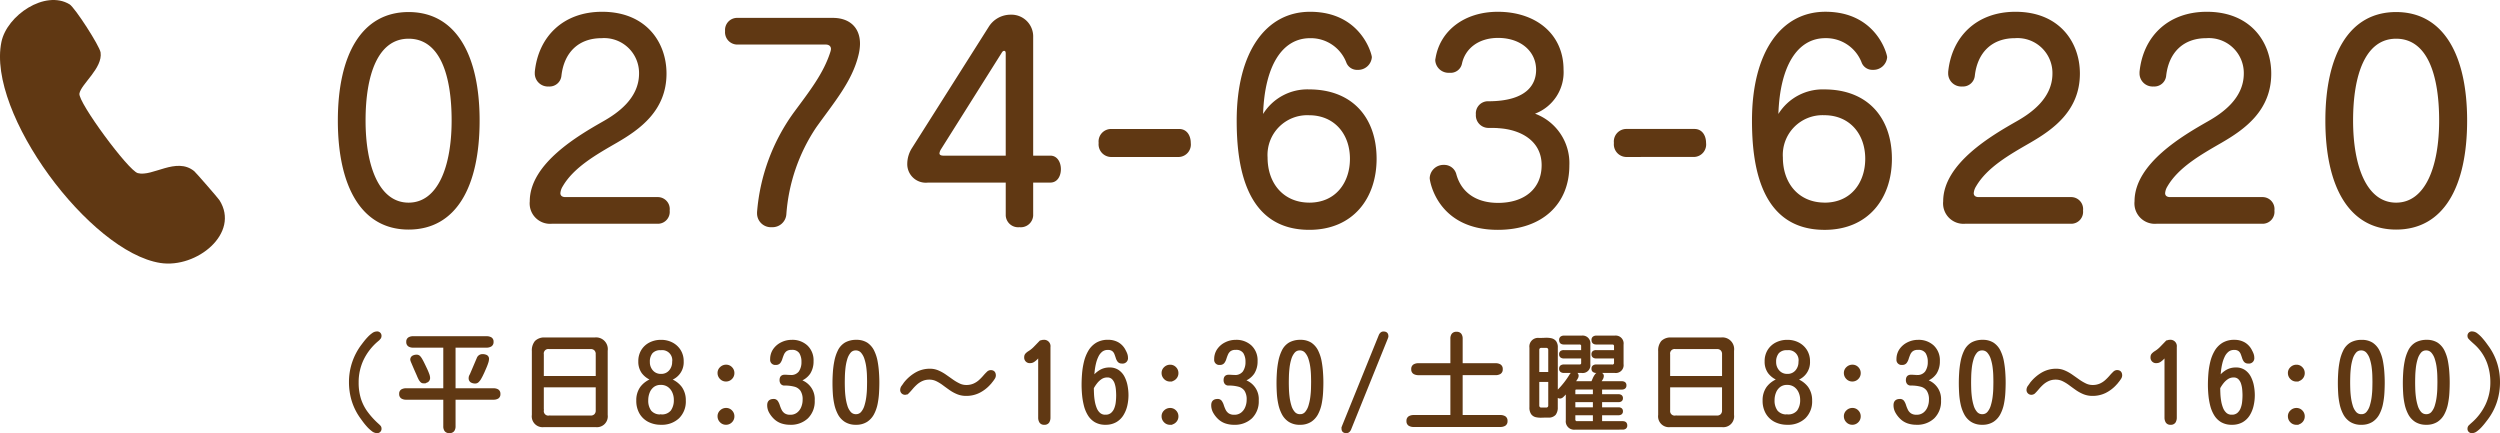
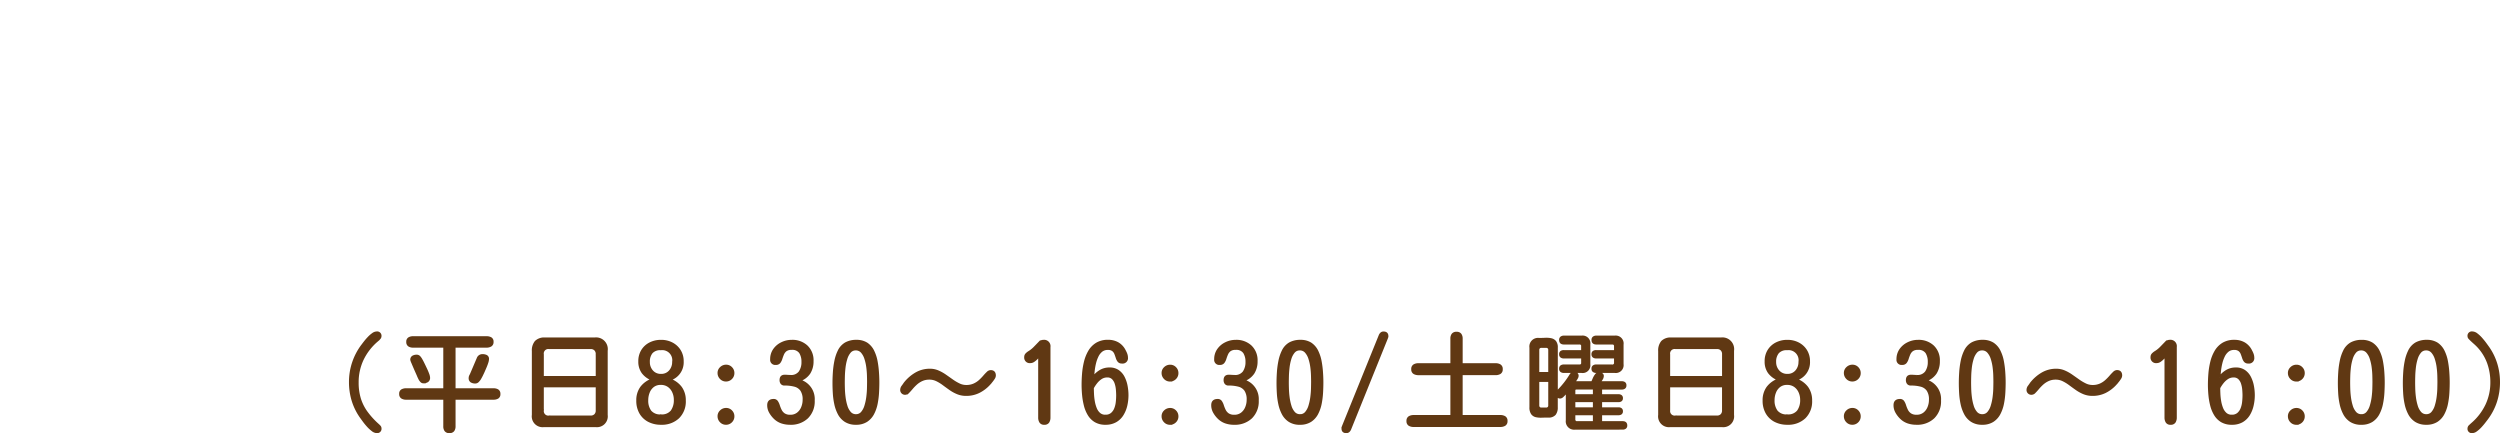
<svg xmlns="http://www.w3.org/2000/svg" width="369.344" height="63.989" viewBox="0 0 369.344 63.989">
  <defs>
    <clipPath id="clip-path">
-       <rect id="長方形_890" data-name="長方形 890" width="33.226" height="38.939" fill="#603813" />
-     </clipPath>
+       </clipPath>
  </defs>
  <g id="グループ_1498" data-name="グループ 1498" transform="translate(-909.547 -1032.659)">
    <g id="グループ_1404" data-name="グループ 1404" transform="translate(70.605 -5565.542)">
-       <path id="パス_4252" data-name="パス 4252" d="M12.675.858c7.02,0,10.491-6.318,10.491-16.107,0-9.711-3.51-16.029-10.491-16.029-6.942,0-10.452,6.318-10.452,16.029C2.223-5.46,5.733.858,12.675.858Zm0-3.978c-4.329,0-6.357-5.343-6.357-12.129,0-6.708,1.794-12.09,6.357-12.09,4.641,0,6.357,5.382,6.357,12.09C19.032-8.463,17-3.12,12.675-3.12ZM49.569,0a1.757,1.757,0,0,0,1.677-1.95,1.77,1.77,0,0,0-1.677-1.989H35.841c-.468,0-.741-.2-.741-.585a2.235,2.235,0,0,1,.351-1.014c1.638-2.808,4.953-4.68,7.995-6.435,3.354-1.95,7.332-4.719,7.332-10.218,0-4.641-3.042-9.126-9.516-9.126-5.811,0-9.438,3.744-9.945,8.892v.273a1.939,1.939,0,0,0,2.067,1.872,1.761,1.761,0,0,0,1.872-1.6c.39-3.432,2.535-5.538,5.928-5.538a5.162,5.162,0,0,1,5.538,5.226c0,3.7-3.237,5.889-5.3,7.059C37.869-13.1,30.576-8.931,30.576-3.315A3.013,3.013,0,0,0,33.813,0ZM64.155-1.521A2.047,2.047,0,0,0,66.339.507,2.055,2.055,0,0,0,68.484-1.4a26.458,26.458,0,0,1,4.407-12.831c2.613-3.666,5.3-6.786,6.24-10.647a7.206,7.206,0,0,0,.234-1.716c0-2.457-1.6-3.822-4.017-3.822h-14.2a1.786,1.786,0,0,0-1.716,1.95,1.82,1.82,0,0,0,1.716,1.989H74.295c.468,0,.78.234.78.663a1.716,1.716,0,0,1-.078.39c-1.014,3.237-3.159,5.928-5.46,9.048A28.955,28.955,0,0,0,64.155-1.716Zm43.329-4.563c1.053,0,1.56-.975,1.56-1.989,0-.975-.507-1.989-1.56-1.989h-2.535V-27.573a3.212,3.212,0,0,0-3.315-3.315,3.807,3.807,0,0,0-3.276,1.833L87.048-11.193a4.386,4.386,0,0,0-.7,2.3,2.742,2.742,0,0,0,3.081,2.808h11.466v4.875A1.834,1.834,0,0,0,102.921.507a1.834,1.834,0,0,0,2.028-1.716V-6.084Zm-6.591-3.978H91.728c-.429,0-.624-.117-.624-.351a1.537,1.537,0,0,1,.195-.546l9.009-14.313c.117-.2.234-.273.351-.273.156,0,.234.117.234.39Zm25.623.195a1.844,1.844,0,0,0,1.716-2.067c0-1.053-.546-2.067-1.716-2.067h-10.14a1.853,1.853,0,0,0-1.755,2.067,1.873,1.873,0,0,0,1.755,2.067Zm12.4-6.357c.234-7.02,2.769-11.193,6.942-11.193a5.624,5.624,0,0,1,5.382,3.666,1.692,1.692,0,0,0,1.638,1.014,2.027,2.027,0,0,0,2.106-1.872c0-.429-1.6-6.708-9.126-6.708-6.591,0-10.842,6.045-10.842,16.068,0,6.2,1.053,16.146,10.725,16.146,6.513,0,9.945-4.719,9.945-10.491,0-6.045-3.549-10.257-9.984-10.257A7.705,7.705,0,0,0,138.918-16.224Zm6.825,13.1c-3.744,0-6.162-2.769-6.162-6.669a5.868,5.868,0,0,1,6.123-6.24c3.705,0,6.045,2.73,6.045,6.435C151.749-6.084,149.643-3.12,145.743-3.12ZM172.107-18.1a1.793,1.793,0,0,0-1.755,1.95,1.857,1.857,0,0,0,1.794,1.989c.2,0,1.326,0,1.521.039,3.315.195,6.4,1.872,6.4,5.46,0,3.549-2.613,5.577-6.435,5.577-3.2,0-5.421-1.521-6.162-4.212a1.84,1.84,0,0,0-1.833-1.4,2.037,2.037,0,0,0-2.106,1.95c0,.429,1.131,7.644,10.062,7.644,6.591,0,10.569-3.822,10.569-9.516a7.792,7.792,0,0,0-5.07-7.644,6.543,6.543,0,0,0,4.212-6.513c0-5.226-4.056-8.541-9.711-8.541-4.953,0-8.541,2.808-9.2,6.864a1.08,1.08,0,0,0-.039.351,1.965,1.965,0,0,0,2.106,1.794,1.7,1.7,0,0,0,1.833-1.326c.468-2.223,2.418-3.822,5.343-3.822,3.354,0,5.616,1.989,5.616,4.719,0,1.872-1.053,4.641-7.1,4.641Zm30.537,8.229a1.844,1.844,0,0,0,1.716-2.067c0-1.053-.546-2.067-1.716-2.067H192.5a1.853,1.853,0,0,0-1.755,2.067A1.873,1.873,0,0,0,192.5-9.867Zm12.4-6.357c.234-7.02,2.769-11.193,6.942-11.193a5.624,5.624,0,0,1,5.382,3.666,1.692,1.692,0,0,0,1.638,1.014,2.027,2.027,0,0,0,2.106-1.872c0-.429-1.6-6.708-9.126-6.708-6.591,0-10.842,6.045-10.842,16.068C211.146-9.048,212.2.9,221.871.9c6.513,0,9.945-4.719,9.945-10.491,0-6.045-3.549-10.257-9.984-10.257A7.705,7.705,0,0,0,215.046-16.224Zm6.825,13.1c-3.744,0-6.162-2.769-6.162-6.669a5.868,5.868,0,0,1,6.123-6.24c3.705,0,6.045,2.73,6.045,6.435C227.877-6.084,225.771-3.12,221.871-3.12ZM258.375,0a1.757,1.757,0,0,0,1.677-1.95,1.77,1.77,0,0,0-1.677-1.989H244.647c-.468,0-.741-.2-.741-.585a2.235,2.235,0,0,1,.351-1.014c1.638-2.808,4.953-4.68,8-6.435,3.354-1.95,7.332-4.719,7.332-10.218,0-4.641-3.042-9.126-9.516-9.126-5.811,0-9.438,3.744-9.945,8.892v.273a1.939,1.939,0,0,0,2.067,1.872,1.761,1.761,0,0,0,1.872-1.6c.39-3.432,2.535-5.538,5.928-5.538a5.162,5.162,0,0,1,5.538,5.226c0,3.7-3.237,5.889-5.3,7.059-3.549,2.028-10.842,6.2-10.842,11.817A3.013,3.013,0,0,0,242.619,0ZM286.65,0a1.757,1.757,0,0,0,1.677-1.95,1.77,1.77,0,0,0-1.677-1.989H272.922c-.468,0-.741-.2-.741-.585a2.234,2.234,0,0,1,.351-1.014c1.638-2.808,4.953-4.68,7.995-6.435,3.354-1.95,7.332-4.719,7.332-10.218,0-4.641-3.042-9.126-9.516-9.126-5.811,0-9.438,3.744-9.945,8.892v.273a1.939,1.939,0,0,0,2.067,1.872,1.761,1.761,0,0,0,1.872-1.6c.39-3.432,2.535-5.538,5.928-5.538a5.162,5.162,0,0,1,5.538,5.226c0,3.7-3.237,5.889-5.3,7.059-3.549,2.028-10.842,6.2-10.842,11.817A3.013,3.013,0,0,0,270.894,0Zm19.656.858c7.02,0,10.491-6.318,10.491-16.107,0-9.711-3.51-16.029-10.491-16.029-6.942,0-10.452,6.318-10.452,16.029C295.854-5.46,299.364.858,306.306.858Zm0-3.978c-4.329,0-6.357-5.343-6.357-12.129,0-6.708,1.794-12.09,6.357-12.09,4.641,0,6.357,5.382,6.357,12.09C312.663-8.463,310.635-3.12,306.306-3.12Z" transform="translate(886.632 6631.259)" fill="#603813" />
      <g id="グループ_1059" data-name="グループ 1059" transform="translate(838.941 6598.201)">
        <g id="グループ_1059-2" data-name="グループ 1059" transform="translate(0 0)" clip-path="url(#clip-path)">
          <path id="パス_3128" data-name="パス 3128" d="M28.679,25.271c.223.179,3.546,3.993,3.74,4.3,3.1,4.884-3.362,10.111-8.725,9.28C13.276,37.236-1.979,16.7.212,6.191c.82-3.934,6.459-7.73,10.063-5.556.791.477,4.445,6.149,4.586,7.11.34,2.316-2.883,4.668-3.127,6.074-.224,1.284,7.23,11.388,8.623,11.757,2.183.579,5.682-2.433,8.323-.3" transform="translate(0 0)" fill="#603813" />
        </g>
      </g>
    </g>
    <path id="パス_4253" data-name="パス 4253" d="M-154.788,1.281a1.107,1.107,0,0,1-.648-.266,4.969,4.969,0,0,1-.7-.648,9.632,9.632,0,0,1-.617-.758q-.273-.375-.43-.594a8.635,8.635,0,0,1-1.18-2.437,9.283,9.283,0,0,1-.383-2.672,8.961,8.961,0,0,1,1.813-5.453q.141-.187.383-.5A8.29,8.29,0,0,1-156-12.68a4.118,4.118,0,0,1,.617-.539,1.03,1.03,0,0,1,.578-.219.49.49,0,0,1,.563.547.5.5,0,0,1-.187.375q-.187.172-.312.3a8.436,8.436,0,0,0-2.133,2.758,7.822,7.822,0,0,0-.742,3.414,8.048,8.048,0,0,0,.336,2.414,6.841,6.841,0,0,0,1.008,1.992,11.819,11.819,0,0,0,1.641,1.8q.125.109.258.25a.445.445,0,0,1,.133.313A.49.49,0,0,1-154.788,1.281Zm10.725,0a.67.67,0,0,1-.578-.234,1.034,1.034,0,0,1-.172-.625V-3.656h-5.656a1.128,1.128,0,0,1-.609-.156.593.593,0,0,1-.25-.547.566.566,0,0,1,.258-.547,1.237,1.237,0,0,1,.6-.141h5.656v-6.3h-4.625a1.088,1.088,0,0,1-.6-.156.6.6,0,0,1-.242-.547.574.574,0,0,1,.25-.539,1.142,1.142,0,0,1,.594-.148h10.875a1.271,1.271,0,0,1,.617.141.566.566,0,0,1,.258.547.587.587,0,0,1-.258.547,1.169,1.169,0,0,1-.617.156H-143.3v6.3h5.766a1.174,1.174,0,0,1,.609.148.59.59,0,0,1,.25.555.574.574,0,0,1-.25.539,1.174,1.174,0,0,1-.609.148H-143.3V.422a1.034,1.034,0,0,1-.172.625A.689.689,0,0,1-144.063,1.281Zm3.828-7.328a1.148,1.148,0,0,1-.586-.141.561.561,0,0,1-.242-.531.74.74,0,0,1,.094-.359,3.071,3.071,0,0,0,.156-.328l.938-2.2a.724.724,0,0,1,.719-.484,1.258,1.258,0,0,1,.555.117.476.476,0,0,1,.242.477,1.828,1.828,0,0,1-.109.523q-.109.336-.266.7t-.3.688q-.148.32-.242.508-.078.156-.219.406a2,2,0,0,1-.328.438A.567.567,0,0,1-140.234-6.047Zm-7.687-.031a.439.439,0,0,1-.32-.156,1.477,1.477,0,0,1-.25-.359q-.1-.2-.164-.344-.047-.125-.211-.492t-.352-.8q-.187-.437-.328-.773a2.182,2.182,0,0,1-.141-.383.511.511,0,0,1,.242-.492,1.135,1.135,0,0,1,.555-.133.555.555,0,0,1,.445.219,2.348,2.348,0,0,1,.289.438q.094.156.266.508t.367.766q.2.414.328.773a1.741,1.741,0,0,1,.133.531.593.593,0,0,1-.25.547A1.128,1.128,0,0,1-147.922-6.078ZM-130.088.391a1.45,1.45,0,0,1-1.641-1.641v-9.437a2.019,2.019,0,0,1,.422-1.391,1.769,1.769,0,0,1,1.375-.469h7.328a1.581,1.581,0,0,1,1.781,1.8v9.5A1.45,1.45,0,0,1-122.463.391Zm-.172-7.25h7.969v-3.375a.9.9,0,0,0-.242-.664.9.9,0,0,0-.664-.242h-6.156a.815.815,0,0,0-.906.938Zm.938,5.844h6.125a.9.9,0,0,0,.664-.242.9.9,0,0,0,.242-.664V-5.484h-7.969v3.563A.815.815,0,0,0-129.322-1.016ZM-112.784.047a3.9,3.9,0,0,1-1.836-.414,3.026,3.026,0,0,1-1.234-1.18,3.575,3.575,0,0,1-.445-1.828,3.194,3.194,0,0,1,.563-1.93,3.479,3.479,0,0,1,1.625-1.18,3.117,3.117,0,0,1-1.4-1.023A2.718,2.718,0,0,1-116-9.172a2.963,2.963,0,0,1,.43-1.617,2.877,2.877,0,0,1,1.156-1.047A3.534,3.534,0,0,1-112.8-12.2a3.46,3.46,0,0,1,1.625.375,2.947,2.947,0,0,1,1.148,1.055,2.934,2.934,0,0,1,.43,1.6,2.665,2.665,0,0,1-1.875,2.688,3.479,3.479,0,0,1,1.625,1.18,3.194,3.194,0,0,1,.563,1.93,3.3,3.3,0,0,1-.961,2.508A3.532,3.532,0,0,1-112.784.047Zm-.016-7.219a1.643,1.643,0,0,0,1.313-.562A2.013,2.013,0,0,0-111-9.094a1.637,1.637,0,0,0-1.828-1.875,1.664,1.664,0,0,0-1.344.5,2.092,2.092,0,0,0-.422,1.391,1.964,1.964,0,0,0,.492,1.352A1.659,1.659,0,0,0-112.8-7.172Zm0,5.984a1.836,1.836,0,0,0,1.578-.633,2.756,2.756,0,0,0,.469-1.68A2.754,2.754,0,0,0-111-4.656a2.106,2.106,0,0,0-.7-.859,1.9,1.9,0,0,0-1.133-.328,1.774,1.774,0,0,0-1.117.344,2.067,2.067,0,0,0-.664.9,3.144,3.144,0,0,0-.219,1.164,2.624,2.624,0,0,0,.469,1.641A1.851,1.851,0,0,0-112.8-1.187Zm9.6-5.156a1.041,1.041,0,0,1-.773-.328,1.08,1.08,0,0,1-.32-.781,1,1,0,0,1,.336-.766,1.1,1.1,0,0,1,.773-.312,1.028,1.028,0,0,1,.766.32,1.067,1.067,0,0,1,.313.773,1.054,1.054,0,0,1-.32.773A1.054,1.054,0,0,1-103.2-6.344Zm0,6.391a1.041,1.041,0,0,1-.773-.328,1.08,1.08,0,0,1-.32-.781,1,1,0,0,1,.336-.766,1.1,1.1,0,0,1,.773-.312,1.028,1.028,0,0,1,.766.32,1.067,1.067,0,0,1,.313.773,1.054,1.054,0,0,1-.32.773A1.054,1.054,0,0,1-103.2.047Zm9.475,0a3.884,3.884,0,0,1-1.266-.2,2.8,2.8,0,0,1-1.078-.687,3.727,3.727,0,0,1-.633-.844A2.074,2.074,0,0,1-96.959-2.7q0-.766.8-.766a.561.561,0,0,1,.492.234,2.13,2.13,0,0,1,.273.578,5.117,5.117,0,0,0,.281.7,1.546,1.546,0,0,0,.5.586,1.566,1.566,0,0,0,.922.234A1.716,1.716,0,0,0-92.6-1.484a2.108,2.108,0,0,0,.656-.883,2.944,2.944,0,0,0,.219-1.117,2.438,2.438,0,0,0-.352-1.437,1.733,1.733,0,0,0-.984-.656,5.664,5.664,0,0,0-1.477-.172.54.54,0,0,1-.453-.18.752.752,0,0,1-.141-.477q0-.641.609-.641.2,0,.406.016t.406.016a1.551,1.551,0,0,0,1.4-.578,2.562,2.562,0,0,0,.414-1.5,2.54,2.54,0,0,0-.344-1.375,1.376,1.376,0,0,0-1.266-.547,1.326,1.326,0,0,0-.844.227,1.422,1.422,0,0,0-.422.555,6.681,6.681,0,0,0-.242.656,1.78,1.78,0,0,1-.273.555.642.642,0,0,1-.547.227.6.6,0,0,1-.687-.672,2.425,2.425,0,0,1,.438-1.453,2.948,2.948,0,0,1,1.133-.945,3.351,3.351,0,0,1,1.477-.336,3.106,3.106,0,0,1,2.211.8,2.85,2.85,0,0,1,.852,2.188,3.205,3.205,0,0,1-.461,1.766,2.848,2.848,0,0,1-1.461,1.094,2.853,2.853,0,0,1,2.094,2.969,3.337,3.337,0,0,1-.953,2.516A3.487,3.487,0,0,1-93.725.047Zm9.725,0a2.813,2.813,0,0,1-1.555-.4,2.817,2.817,0,0,1-.969-1.055,5.528,5.528,0,0,1-.523-1.453,10.5,10.5,0,0,1-.219-1.617Q-87.313-5.3-87.313-6t.055-1.539A12.646,12.646,0,0,1-87.039-9.2a6.013,6.013,0,0,1,.477-1.461A2.6,2.6,0,0,1-85.5-11.844a3.206,3.206,0,0,1,1.563-.359,2.783,2.783,0,0,1,1.539.4,2.86,2.86,0,0,1,1.008,1.227,5.766,5.766,0,0,1,.445,1.422,13.866,13.866,0,0,1,.2,1.609q.055.813.055,1.5,0,.7-.047,1.523A11.371,11.371,0,0,1-80.945-2.9a5.446,5.446,0,0,1-.516,1.469,2.863,2.863,0,0,1-.969,1.07A2.8,2.8,0,0,1-84,.047Zm0-1.266a1.108,1.108,0,0,0,.883-.391,2.755,2.755,0,0,0,.523-1A7.631,7.631,0,0,0-82.32-3.9q.086-.68.1-1.273t.016-.937q0-.344-.016-.937a12.355,12.355,0,0,0-.1-1.258A7,7,0,0,0-82.6-9.57a2.7,2.7,0,0,0-.539-.984,1.142,1.142,0,0,0-.891-.383,1.091,1.091,0,0,0-.867.391,2.755,2.755,0,0,0-.523,1,7.16,7.16,0,0,0-.266,1.281q-.078.672-.094,1.266t-.016.922q0,.344.016.938a12.621,12.621,0,0,0,.1,1.266,7.649,7.649,0,0,0,.273,1.281,2.611,2.611,0,0,0,.531.992A1.124,1.124,0,0,0-84-1.219Zm16.287-3A3.343,3.343,0,0,1-69-4.461a5.569,5.569,0,0,1-1.094-.6q-.508-.359-.992-.719a6.164,6.164,0,0,0-.984-.6,2.44,2.44,0,0,0-1.078-.242,2.59,2.59,0,0,0-1.109.227,3.338,3.338,0,0,0-.844.555,6.908,6.908,0,0,0-.641.664q-.281.336-.508.563a.637.637,0,0,1-.43.227.559.559,0,0,1-.625-.641.865.865,0,0,1,.2-.477q.2-.273.3-.43a5.88,5.88,0,0,1,1.648-1.445,4.076,4.076,0,0,1,2.1-.555,2.971,2.971,0,0,1,1.188.242,6.1,6.1,0,0,1,1.078.6q.516.359,1.023.719a6.918,6.918,0,0,0,1.016.6,2.389,2.389,0,0,0,1.039.242,2.751,2.751,0,0,0,1.141-.219A3.2,3.2,0,0,0-65.72-6.3a7.685,7.685,0,0,0,.648-.664,6.869,6.869,0,0,1,.516-.547.682.682,0,0,1,.453-.219q.625,0,.625.656a.821.821,0,0,1-.156.43,4.91,4.91,0,0,1-.344.469q-.187.227-.312.367A5.234,5.234,0,0,1-65.83-4.641,4.182,4.182,0,0,1-67.713-4.219ZM-56.175.047a.633.633,0,0,1-.586-.266,1.227,1.227,0,0,1-.164-.656V-9.984q-.141.156-.352.375a2.848,2.848,0,0,1-.453.383.869.869,0,0,1-.492.164.67.67,0,0,1-.766-.75.593.593,0,0,1,.172-.437,2.044,2.044,0,0,1,.375-.3,4.154,4.154,0,0,0,.813-.648q.375-.383.719-.742A.838.838,0,0,1-56.3-12.2a.794.794,0,0,1,.891.906V-.875a1.227,1.227,0,0,1-.164.656A.65.65,0,0,1-56.175.047Zm9.053,0A2.891,2.891,0,0,1-48.638-.32a2.85,2.85,0,0,1-.984-.992A5.007,5.007,0,0,1-50.184-2.7a10.208,10.208,0,0,1-.258-1.539q-.07-.781-.07-1.469,0-.766.07-1.648a10.94,10.94,0,0,1,.281-1.742,5.77,5.77,0,0,1,.625-1.562,3.233,3.233,0,0,1,1.094-1.125,3.16,3.16,0,0,1,1.7-.422,2.858,2.858,0,0,1,1.461.367,2.58,2.58,0,0,1,1.008,1.117,3.08,3.08,0,0,1,.219.477,1.521,1.521,0,0,1,.094.523A.642.642,0,0,1-44.7-9a.614.614,0,0,1-.508-.2,1.5,1.5,0,0,1-.258-.508q-.094-.3-.211-.6a1.2,1.2,0,0,0-.367-.5,1.171,1.171,0,0,0-.75-.2,1.415,1.415,0,0,0-.922.3,2.256,2.256,0,0,0-.609.8,5.214,5.214,0,0,0-.367,1.063,8.817,8.817,0,0,0-.187,1.109q-.055.539-.086.93a3.729,3.729,0,0,1,1.055-.953,2.614,2.614,0,0,1,1.367-.359,2.18,2.18,0,0,1,1.3.367,2.566,2.566,0,0,1,.813.961,4.748,4.748,0,0,1,.422,1.281,7.423,7.423,0,0,1,.125,1.328,6.867,6.867,0,0,1-.172,1.523A4.477,4.477,0,0,1-44.606-1.3a2.851,2.851,0,0,1-1,.977A2.943,2.943,0,0,1-47.122.047Zm-.031-1.187a1.386,1.386,0,0,0,.938-.3,1.9,1.9,0,0,0,.523-.75,3.671,3.671,0,0,0,.234-.977,9.3,9.3,0,0,0,.055-.961q0-.375-.039-.852a4.187,4.187,0,0,0-.18-.922,1.792,1.792,0,0,0-.437-.742,1.1,1.1,0,0,0-.812-.3,1.618,1.618,0,0,0-.9.258,2.928,2.928,0,0,0-.7.641A5.31,5.31,0,0,0-49-5.25q0,.359.023.883a9.081,9.081,0,0,0,.117,1.086,4.981,4.981,0,0,0,.289,1.047,2.065,2.065,0,0,0,.539.789A1.27,1.27,0,0,0-47.153-1.141Zm9.553-5.2a1.041,1.041,0,0,1-.773-.328,1.08,1.08,0,0,1-.32-.781,1,1,0,0,1,.336-.766,1.1,1.1,0,0,1,.773-.312,1.028,1.028,0,0,1,.766.32,1.067,1.067,0,0,1,.313.773,1.054,1.054,0,0,1-.32.773A1.054,1.054,0,0,1-37.6-6.344Zm0,6.391a1.041,1.041,0,0,1-.773-.328,1.08,1.08,0,0,1-.32-.781,1,1,0,0,1,.336-.766,1.1,1.1,0,0,1,.773-.312,1.028,1.028,0,0,1,.766.32,1.067,1.067,0,0,1,.313.773,1.054,1.054,0,0,1-.32.773A1.054,1.054,0,0,1-37.6.047Zm9.475,0a3.884,3.884,0,0,1-1.266-.2,2.8,2.8,0,0,1-1.078-.687,3.727,3.727,0,0,1-.633-.844A2.074,2.074,0,0,1-31.359-2.7q0-.766.8-.766a.561.561,0,0,1,.492.234,2.13,2.13,0,0,1,.273.578,5.118,5.118,0,0,0,.281.7,1.546,1.546,0,0,0,.5.586,1.566,1.566,0,0,0,.922.234A1.716,1.716,0,0,0-27-1.484a2.108,2.108,0,0,0,.656-.883,2.944,2.944,0,0,0,.219-1.117,2.438,2.438,0,0,0-.352-1.437,1.733,1.733,0,0,0-.984-.656,5.664,5.664,0,0,0-1.477-.172.54.54,0,0,1-.453-.18.752.752,0,0,1-.141-.477q0-.641.609-.641.2,0,.406.016t.406.016a1.551,1.551,0,0,0,1.4-.578,2.562,2.562,0,0,0,.414-1.5,2.54,2.54,0,0,0-.344-1.375,1.376,1.376,0,0,0-1.266-.547,1.326,1.326,0,0,0-.844.227,1.422,1.422,0,0,0-.422.555,6.68,6.68,0,0,0-.242.656,1.78,1.78,0,0,1-.273.555.642.642,0,0,1-.547.227.6.6,0,0,1-.687-.672,2.425,2.425,0,0,1,.438-1.453,2.948,2.948,0,0,1,1.133-.945,3.351,3.351,0,0,1,1.477-.336,3.106,3.106,0,0,1,2.211.8,2.85,2.85,0,0,1,.852,2.188,3.205,3.205,0,0,1-.461,1.766,2.848,2.848,0,0,1-1.461,1.094,2.853,2.853,0,0,1,2.094,2.969,3.337,3.337,0,0,1-.953,2.516A3.487,3.487,0,0,1-28.125.047Zm9.725,0a2.813,2.813,0,0,1-1.555-.4,2.817,2.817,0,0,1-.969-1.055,5.528,5.528,0,0,1-.523-1.453,10.5,10.5,0,0,1-.219-1.617Q-21.713-5.3-21.713-6t.055-1.539A12.645,12.645,0,0,1-21.439-9.2a6.013,6.013,0,0,1,.477-1.461A2.6,2.6,0,0,1-19.9-11.844a3.206,3.206,0,0,1,1.563-.359,2.783,2.783,0,0,1,1.539.4,2.86,2.86,0,0,1,1.008,1.227,5.766,5.766,0,0,1,.445,1.422,13.866,13.866,0,0,1,.2,1.609q.055.813.055,1.5,0,.7-.047,1.523A11.371,11.371,0,0,1-15.345-2.9a5.446,5.446,0,0,1-.516,1.469,2.863,2.863,0,0,1-.969,1.07A2.8,2.8,0,0,1-18.4.047Zm0-1.266a1.108,1.108,0,0,0,.883-.391,2.755,2.755,0,0,0,.523-1A7.632,7.632,0,0,0-16.72-3.9q.086-.68.1-1.273t.016-.937q0-.344-.016-.937a12.355,12.355,0,0,0-.1-1.258A7,7,0,0,0-17-9.57a2.7,2.7,0,0,0-.539-.984,1.142,1.142,0,0,0-.891-.383,1.091,1.091,0,0,0-.867.391,2.755,2.755,0,0,0-.523,1,7.16,7.16,0,0,0-.266,1.281q-.078.672-.094,1.266t-.016.922q0,.344.016.938a12.621,12.621,0,0,0,.1,1.266,7.649,7.649,0,0,0,.273,1.281,2.611,2.611,0,0,0,.531.992A1.124,1.124,0,0,0-18.4-1.219Zm6.85,2.5q-.562,0-.562-.531a.934.934,0,0,1,.078-.359l5.406-13.359a.9.9,0,0,1,.219-.336.5.5,0,0,1,.359-.133q.562,0,.563.531a.59.59,0,0,1-.031.188q-.031.094-.062.172L-10.972.813a.9.9,0,0,1-.219.336A.5.5,0,0,1-11.55,1.281ZM-1.606.375A1.242,1.242,0,0,1-2.247.219a.613.613,0,0,1-.266-.578.613.613,0,0,1,.266-.578,1.242,1.242,0,0,1,.641-.156H3.972V-7.281H-.9a1.242,1.242,0,0,1-.641-.156.613.613,0,0,1-.266-.578.613.613,0,0,1,.266-.578A1.242,1.242,0,0,1-.9-8.75H3.972v-3.781a1.034,1.034,0,0,1,.172-.625.689.689,0,0,1,.594-.234.67.67,0,0,1,.578.234,1.034,1.034,0,0,1,.172.625V-8.75H10.5a1.242,1.242,0,0,1,.641.156.613.613,0,0,1,.266.578.613.613,0,0,1-.266.578,1.242,1.242,0,0,1-.641.156H5.487v6.188h5.719a1.242,1.242,0,0,1,.641.156.613.613,0,0,1,.266.578.613.613,0,0,1-.266.578,1.242,1.242,0,0,1-.641.156ZM20.587-7.609a.665.665,0,0,1-.391-.109.408.408,0,0,1-.156-.359.436.436,0,0,1,.148-.375.657.657,0,0,1,.4-.109h2.3a.359.359,0,0,0,.406-.406V-9.75H20.572a.629.629,0,0,1-.383-.109.417.417,0,0,1-.148-.359.414.414,0,0,1,.148-.367.664.664,0,0,1,.383-.1h2.719v-.719a.359.359,0,0,0-.406-.406H20.6q-.562,0-.562-.516a.447.447,0,0,1,.156-.383.659.659,0,0,1,.406-.117h2.625a1,1,0,0,1,1.125,1.141v2.969a.988.988,0,0,1-1.125,1.109Zm4.781,0a.665.665,0,0,1-.391-.109.408.408,0,0,1-.156-.359.436.436,0,0,1,.148-.375.657.657,0,0,1,.4-.109h2.359a.373.373,0,0,0,.422-.422V-9.75h-2.8a.629.629,0,0,1-.383-.109.417.417,0,0,1-.148-.359.414.414,0,0,1,.148-.367.664.664,0,0,1,.383-.1h2.8v-.719q0-.406-.422-.406H25.384q-.562,0-.562-.516a.447.447,0,0,1,.156-.383.659.659,0,0,1,.406-.117h2.734a1.022,1.022,0,0,1,1.141,1.172V-8.75a1.008,1.008,0,0,1-1.141,1.141ZM22.259.766A1.084,1.084,0,0,1,21.025-.453V-4.687l-.258.3A3.734,3.734,0,0,1,20.392-4a.565.565,0,0,1-.352.172.5.5,0,0,1-.5-.406v1.844a1.608,1.608,0,0,1-.281,1.023,1.2,1.2,0,0,1-.984.352q-.484,0-.953.016a3.294,3.294,0,0,1-.844-.07,1.006,1.006,0,0,1-.6-.391,1.557,1.557,0,0,1-.227-.93V-11.2a1.126,1.126,0,0,1,1.266-1.281q.437,0,.9-.023a3.448,3.448,0,0,1,.852.055,1.09,1.09,0,0,1,.633.359,1.348,1.348,0,0,1,.242.891v6.672a.464.464,0,0,1,.125-.219q.094-.094.172-.187a12.613,12.613,0,0,0,1.7-2.187.932.932,0,0,1,.2-.25.436.436,0,0,1,.3-.109.774.774,0,0,1,.414.1.4.4,0,0,1,.164.367.684.684,0,0,1-.1.3,3.208,3.208,0,0,1-.227.359q-.125.172-.187.266h2.656q.078-.156.211-.477a2.785,2.785,0,0,1,.328-.586.553.553,0,0,1,.445-.266.963.963,0,0,1,.406.086.347.347,0,0,1,.188.352.922.922,0,0,1-.172.461q-.172.273-.281.43H29.15a.664.664,0,0,1,.383.1.414.414,0,0,1,.148.367.417.417,0,0,1-.148.359.629.629,0,0,1-.383.109H26.087v.984h2.578a.6.6,0,0,1,.359.1.386.386,0,0,1,.141.336.386.386,0,0,1-.141.336.6.6,0,0,1-.359.1H26.087v1.063h2.578a.6.6,0,0,1,.359.1.386.386,0,0,1,.141.336.386.386,0,0,1-.141.336.6.6,0,0,1-.359.1H26.087V-.187h3.188q.531,0,.531.484a.417.417,0,0,1-.148.359.629.629,0,0,1-.383.109ZM16.806-7.453h1.625v-3.406a.46.46,0,0,0-.117-.328.418.418,0,0,0-.32-.125h-.75a.418.418,0,0,0-.32.125.46.46,0,0,0-.117.328Zm.438,5.25h.75a.418.418,0,0,0,.32-.125.46.46,0,0,0,.117-.328V-6.281H16.806v3.625a.46.46,0,0,0,.117.328A.418.418,0,0,0,17.244-2.2Zm4.891-1.969h2.891v-.984H22.447q-.313,0-.312.3Zm0,1.938h2.891V-3.3H22.134Zm.438,2.047h2.453V-1.359H22.134v.734A.387.387,0,0,0,22.572-.187ZM36.312.391A1.45,1.45,0,0,1,34.672-1.25v-9.437a2.019,2.019,0,0,1,.422-1.391,1.769,1.769,0,0,1,1.375-.469H43.8a1.581,1.581,0,0,1,1.781,1.8v9.5A1.45,1.45,0,0,1,43.937.391Zm-.172-7.25h7.969v-3.375a.9.9,0,0,0-.242-.664.9.9,0,0,0-.664-.242H37.047a.815.815,0,0,0-.906.938Zm.938,5.844H43.2a.9.9,0,0,0,.664-.242.9.9,0,0,0,.242-.664V-5.484H36.141v3.563A.815.815,0,0,0,37.078-1.016ZM53.616.047A3.9,3.9,0,0,1,51.78-.367a3.026,3.026,0,0,1-1.234-1.18A3.575,3.575,0,0,1,50.1-3.375a3.194,3.194,0,0,1,.563-1.93,3.479,3.479,0,0,1,1.625-1.18,3.117,3.117,0,0,1-1.4-1.023A2.718,2.718,0,0,1,50.4-9.172a2.963,2.963,0,0,1,.43-1.617,2.877,2.877,0,0,1,1.156-1.047A3.534,3.534,0,0,1,53.6-12.2a3.46,3.46,0,0,1,1.625.375,2.947,2.947,0,0,1,1.148,1.055,2.934,2.934,0,0,1,.43,1.6,2.665,2.665,0,0,1-1.875,2.688A3.479,3.479,0,0,1,56.553-5.3a3.194,3.194,0,0,1,.563,1.93,3.3,3.3,0,0,1-.961,2.508A3.532,3.532,0,0,1,53.616.047ZM53.6-7.172a1.643,1.643,0,0,0,1.313-.562A2.013,2.013,0,0,0,55.4-9.094a1.637,1.637,0,0,0-1.828-1.875,1.664,1.664,0,0,0-1.344.5A2.092,2.092,0,0,0,51.8-9.078,1.964,1.964,0,0,0,52.3-7.727,1.659,1.659,0,0,0,53.6-7.172Zm0,5.984a1.836,1.836,0,0,0,1.578-.633,2.756,2.756,0,0,0,.469-1.68A2.754,2.754,0,0,0,55.4-4.656a2.106,2.106,0,0,0-.7-.859,1.9,1.9,0,0,0-1.133-.328,1.774,1.774,0,0,0-1.117.344,2.067,2.067,0,0,0-.664.9,3.144,3.144,0,0,0-.219,1.164A2.624,2.624,0,0,0,52.037-1.8,1.85,1.85,0,0,0,53.6-1.187Zm9.6-5.156a1.041,1.041,0,0,1-.773-.328,1.08,1.08,0,0,1-.32-.781,1,1,0,0,1,.336-.766,1.1,1.1,0,0,1,.773-.312,1.028,1.028,0,0,1,.766.32,1.067,1.067,0,0,1,.313.773,1.054,1.054,0,0,1-.32.773A1.054,1.054,0,0,1,63.2-6.344Zm0,6.391a1.041,1.041,0,0,1-.773-.328,1.08,1.08,0,0,1-.32-.781,1,1,0,0,1,.336-.766,1.1,1.1,0,0,1,.773-.312,1.028,1.028,0,0,1,.766.32,1.067,1.067,0,0,1,.313.773,1.054,1.054,0,0,1-.32.773A1.054,1.054,0,0,1,63.2.047Zm9.475,0a3.884,3.884,0,0,1-1.266-.2,2.8,2.8,0,0,1-1.078-.687,3.727,3.727,0,0,1-.633-.844A2.074,2.074,0,0,1,69.441-2.7q0-.766.8-.766a.561.561,0,0,1,.492.234A2.13,2.13,0,0,1,71-2.656a5.117,5.117,0,0,0,.281.7,1.546,1.546,0,0,0,.5.586,1.566,1.566,0,0,0,.922.234A1.716,1.716,0,0,0,73.8-1.484a2.108,2.108,0,0,0,.656-.883,2.944,2.944,0,0,0,.219-1.117,2.438,2.438,0,0,0-.352-1.437,1.733,1.733,0,0,0-.984-.656,5.664,5.664,0,0,0-1.477-.172.54.54,0,0,1-.453-.18.752.752,0,0,1-.141-.477q0-.641.609-.641.2,0,.406.016t.406.016a1.551,1.551,0,0,0,1.4-.578,2.562,2.562,0,0,0,.414-1.5,2.54,2.54,0,0,0-.344-1.375,1.376,1.376,0,0,0-1.266-.547,1.326,1.326,0,0,0-.844.227,1.422,1.422,0,0,0-.422.555,6.681,6.681,0,0,0-.242.656,1.78,1.78,0,0,1-.273.555.642.642,0,0,1-.547.227.6.6,0,0,1-.687-.672,2.425,2.425,0,0,1,.438-1.453,2.948,2.948,0,0,1,1.133-.945,3.351,3.351,0,0,1,1.477-.336,3.106,3.106,0,0,1,2.211.8,2.85,2.85,0,0,1,.852,2.188,3.205,3.205,0,0,1-.461,1.766,2.848,2.848,0,0,1-1.461,1.094,2.853,2.853,0,0,1,2.094,2.969,3.337,3.337,0,0,1-.953,2.516A3.487,3.487,0,0,1,72.675.047Zm9.725,0a2.813,2.813,0,0,1-1.555-.4,2.817,2.817,0,0,1-.969-1.055,5.528,5.528,0,0,1-.523-1.453,10.5,10.5,0,0,1-.219-1.617Q79.088-5.3,79.088-6t.055-1.539A12.646,12.646,0,0,1,79.361-9.2a6.013,6.013,0,0,1,.477-1.461A2.6,2.6,0,0,1,80.9-11.844a3.206,3.206,0,0,1,1.563-.359A2.783,2.783,0,0,1,84-11.8a2.86,2.86,0,0,1,1.008,1.227,5.766,5.766,0,0,1,.445,1.422,13.866,13.866,0,0,1,.2,1.609q.055.813.055,1.5,0,.7-.047,1.523A11.371,11.371,0,0,1,85.455-2.9a5.446,5.446,0,0,1-.516,1.469,2.863,2.863,0,0,1-.969,1.07A2.8,2.8,0,0,1,82.4.047Zm0-1.266a1.108,1.108,0,0,0,.883-.391,2.755,2.755,0,0,0,.523-1A7.631,7.631,0,0,0,84.08-3.9q.086-.68.1-1.273t.016-.937q0-.344-.016-.937a12.355,12.355,0,0,0-.1-1.258A7,7,0,0,0,83.8-9.57a2.7,2.7,0,0,0-.539-.984,1.142,1.142,0,0,0-.891-.383,1.091,1.091,0,0,0-.867.391,2.755,2.755,0,0,0-.523,1,7.16,7.16,0,0,0-.266,1.281q-.078.672-.094,1.266t-.016.922q0,.344.016.938a12.621,12.621,0,0,0,.1,1.266,7.649,7.649,0,0,0,.273,1.281,2.611,2.611,0,0,0,.531.992A1.124,1.124,0,0,0,82.4-1.219Zm16.288-3A3.343,3.343,0,0,1,97.4-4.461a5.569,5.569,0,0,1-1.094-.6q-.508-.359-.992-.719a6.164,6.164,0,0,0-.984-.6,2.44,2.44,0,0,0-1.078-.242,2.59,2.59,0,0,0-1.109.227,3.338,3.338,0,0,0-.844.555,6.908,6.908,0,0,0-.641.664q-.281.336-.508.563a.637.637,0,0,1-.43.227.559.559,0,0,1-.625-.641.865.865,0,0,1,.2-.477q.2-.273.3-.43a5.88,5.88,0,0,1,1.648-1.445,4.076,4.076,0,0,1,2.1-.555,2.971,2.971,0,0,1,1.188.242,6.1,6.1,0,0,1,1.078.6q.516.359,1.023.719a6.918,6.918,0,0,0,1.016.6,2.389,2.389,0,0,0,1.039.242,2.751,2.751,0,0,0,1.141-.219,3.2,3.2,0,0,0,.852-.555,7.685,7.685,0,0,0,.648-.664,6.869,6.869,0,0,1,.516-.547.682.682,0,0,1,.453-.219q.625,0,.625.656a.821.821,0,0,1-.156.43,4.909,4.909,0,0,1-.344.469q-.187.227-.312.367a5.234,5.234,0,0,1-1.539,1.172A4.182,4.182,0,0,1,98.688-4.219ZM110.225.047a.633.633,0,0,1-.586-.266,1.227,1.227,0,0,1-.164-.656V-9.984q-.141.156-.352.375a2.848,2.848,0,0,1-.453.383.869.869,0,0,1-.492.164.67.67,0,0,1-.766-.75.593.593,0,0,1,.172-.437,2.044,2.044,0,0,1,.375-.3,4.154,4.154,0,0,0,.813-.648q.375-.383.719-.742a.838.838,0,0,1,.609-.266.794.794,0,0,1,.891.906V-.875a1.227,1.227,0,0,1-.164.656A.65.65,0,0,1,110.225.047Zm9.053,0a2.891,2.891,0,0,1-1.516-.367,2.85,2.85,0,0,1-.984-.992,5.007,5.007,0,0,1-.562-1.383,10.208,10.208,0,0,1-.258-1.539q-.07-.781-.07-1.469,0-.766.07-1.648a10.94,10.94,0,0,1,.281-1.742,5.77,5.77,0,0,1,.625-1.562,3.233,3.233,0,0,1,1.094-1.125,3.16,3.16,0,0,1,1.7-.422,2.858,2.858,0,0,1,1.461.367,2.58,2.58,0,0,1,1.008,1.117,3.08,3.08,0,0,1,.219.477,1.521,1.521,0,0,1,.094.523A.642.642,0,0,1,121.7-9a.614.614,0,0,1-.508-.2,1.5,1.5,0,0,1-.258-.508q-.094-.3-.211-.6a1.2,1.2,0,0,0-.367-.5,1.171,1.171,0,0,0-.75-.2,1.415,1.415,0,0,0-.922.3,2.256,2.256,0,0,0-.609.8,5.213,5.213,0,0,0-.367,1.063,8.819,8.819,0,0,0-.187,1.109q-.055.539-.086.93a3.729,3.729,0,0,1,1.055-.953,2.614,2.614,0,0,1,1.367-.359,2.18,2.18,0,0,1,1.3.367,2.566,2.566,0,0,1,.813.961,4.748,4.748,0,0,1,.422,1.281,7.422,7.422,0,0,1,.125,1.328,6.867,6.867,0,0,1-.172,1.523,4.477,4.477,0,0,1-.547,1.367,2.851,2.851,0,0,1-1,.977A2.943,2.943,0,0,1,119.278.047Zm-.031-1.187a1.386,1.386,0,0,0,.938-.3,1.9,1.9,0,0,0,.523-.75,3.672,3.672,0,0,0,.234-.977A9.3,9.3,0,0,0,121-4.125q0-.375-.039-.852a4.187,4.187,0,0,0-.18-.922,1.792,1.792,0,0,0-.437-.742,1.1,1.1,0,0,0-.812-.3,1.618,1.618,0,0,0-.9.258,2.928,2.928,0,0,0-.7.641,5.311,5.311,0,0,0-.523.789q0,.359.023.883a9.081,9.081,0,0,0,.117,1.086,4.981,4.981,0,0,0,.289,1.047,2.065,2.065,0,0,0,.539.789A1.27,1.27,0,0,0,119.247-1.141Zm9.553-5.2a1.041,1.041,0,0,1-.773-.328,1.08,1.08,0,0,1-.32-.781,1,1,0,0,1,.336-.766,1.1,1.1,0,0,1,.773-.312,1.028,1.028,0,0,1,.766.32,1.067,1.067,0,0,1,.313.773,1.054,1.054,0,0,1-.32.773A1.054,1.054,0,0,1,128.8-6.344Zm0,6.391a1.041,1.041,0,0,1-.773-.328,1.08,1.08,0,0,1-.32-.781,1,1,0,0,1,.336-.766,1.1,1.1,0,0,1,.773-.312,1.028,1.028,0,0,1,.766.32,1.067,1.067,0,0,1,.313.773,1.054,1.054,0,0,1-.32.773A1.054,1.054,0,0,1,128.8.047Zm9.6,0a2.813,2.813,0,0,1-1.555-.4,2.817,2.817,0,0,1-.969-1.055,5.528,5.528,0,0,1-.523-1.453,10.5,10.5,0,0,1-.219-1.617q-.047-.82-.047-1.523t.055-1.539a12.644,12.644,0,0,1,.219-1.656,6.013,6.013,0,0,1,.477-1.461,2.6,2.6,0,0,1,1.063-1.187,3.206,3.206,0,0,1,1.563-.359,2.783,2.783,0,0,1,1.539.4,2.86,2.86,0,0,1,1.008,1.227,5.765,5.765,0,0,1,.445,1.422,13.866,13.866,0,0,1,.2,1.609q.055.813.055,1.5,0,.7-.047,1.523a11.371,11.371,0,0,1-.211,1.625,5.446,5.446,0,0,1-.516,1.469,2.863,2.863,0,0,1-.969,1.07A2.8,2.8,0,0,1,138.4.047Zm0-1.266a1.108,1.108,0,0,0,.883-.391,2.755,2.755,0,0,0,.523-1A7.632,7.632,0,0,0,140.08-3.9q.086-.68.1-1.273t.016-.937q0-.344-.016-.937a12.355,12.355,0,0,0-.1-1.258A7,7,0,0,0,139.8-9.57a2.7,2.7,0,0,0-.539-.984,1.142,1.142,0,0,0-.891-.383,1.091,1.091,0,0,0-.867.391,2.755,2.755,0,0,0-.523,1,7.16,7.16,0,0,0-.266,1.281q-.078.672-.094,1.266t-.016.922q0,.344.016.938a12.621,12.621,0,0,0,.1,1.266,7.65,7.65,0,0,0,.273,1.281,2.611,2.611,0,0,0,.531.992A1.124,1.124,0,0,0,138.4-1.219ZM148,.047a2.813,2.813,0,0,1-1.555-.4,2.817,2.817,0,0,1-.969-1.055,5.528,5.528,0,0,1-.523-1.453,10.5,10.5,0,0,1-.219-1.617q-.047-.82-.047-1.523t.055-1.539a12.644,12.644,0,0,1,.219-1.656,6.013,6.013,0,0,1,.477-1.461,2.6,2.6,0,0,1,1.063-1.187,3.206,3.206,0,0,1,1.563-.359,2.783,2.783,0,0,1,1.539.4,2.86,2.86,0,0,1,1.008,1.227,5.765,5.765,0,0,1,.445,1.422,13.866,13.866,0,0,1,.2,1.609q.055.813.055,1.5,0,.7-.047,1.523a11.371,11.371,0,0,1-.211,1.625,5.446,5.446,0,0,1-.516,1.469,2.863,2.863,0,0,1-.969,1.07A2.8,2.8,0,0,1,148,.047Zm0-1.266a1.108,1.108,0,0,0,.883-.391,2.755,2.755,0,0,0,.523-1A7.632,7.632,0,0,0,149.68-3.9q.086-.68.1-1.273t.016-.937q0-.344-.016-.937a12.355,12.355,0,0,0-.1-1.258A7,7,0,0,0,149.4-9.57a2.7,2.7,0,0,0-.539-.984,1.142,1.142,0,0,0-.891-.383,1.091,1.091,0,0,0-.867.391,2.755,2.755,0,0,0-.523,1,7.16,7.16,0,0,0-.266,1.281q-.078.672-.094,1.266t-.016.922q0,.344.016.938a12.621,12.621,0,0,0,.1,1.266,7.65,7.65,0,0,0,.273,1.281,2.611,2.611,0,0,0,.531.992A1.124,1.124,0,0,0,148-1.219Zm6.788,2.5a.483.483,0,0,1-.547-.547.528.528,0,0,1,.188-.383q.188-.18.313-.289A8.436,8.436,0,0,0,156.873-2.7a7.786,7.786,0,0,0,.742-3.4,8.388,8.388,0,0,0-.469-2.812,7.082,7.082,0,0,0-1.484-2.437q-.25-.266-.516-.5t-.531-.484q-.109-.109-.242-.25a.445.445,0,0,1-.133-.312.49.49,0,0,1,.563-.547,1.122,1.122,0,0,1,.664.266,4.659,4.659,0,0,1,.688.648q.336.383.609.758t.43.594a8.647,8.647,0,0,1,1.164,2.422,9.229,9.229,0,0,1,.383,2.656,9.273,9.273,0,0,1-.445,2.875,8.741,8.741,0,0,1-1.352,2.578q-.141.188-.391.508T156,.508a4.272,4.272,0,0,1-.625.547A1.043,1.043,0,0,1,154.788,1.281Z" transform="translate(1120 1095.217)" fill="#603813" stroke="#603813" stroke-width="0.3" />
  </g>
</svg>